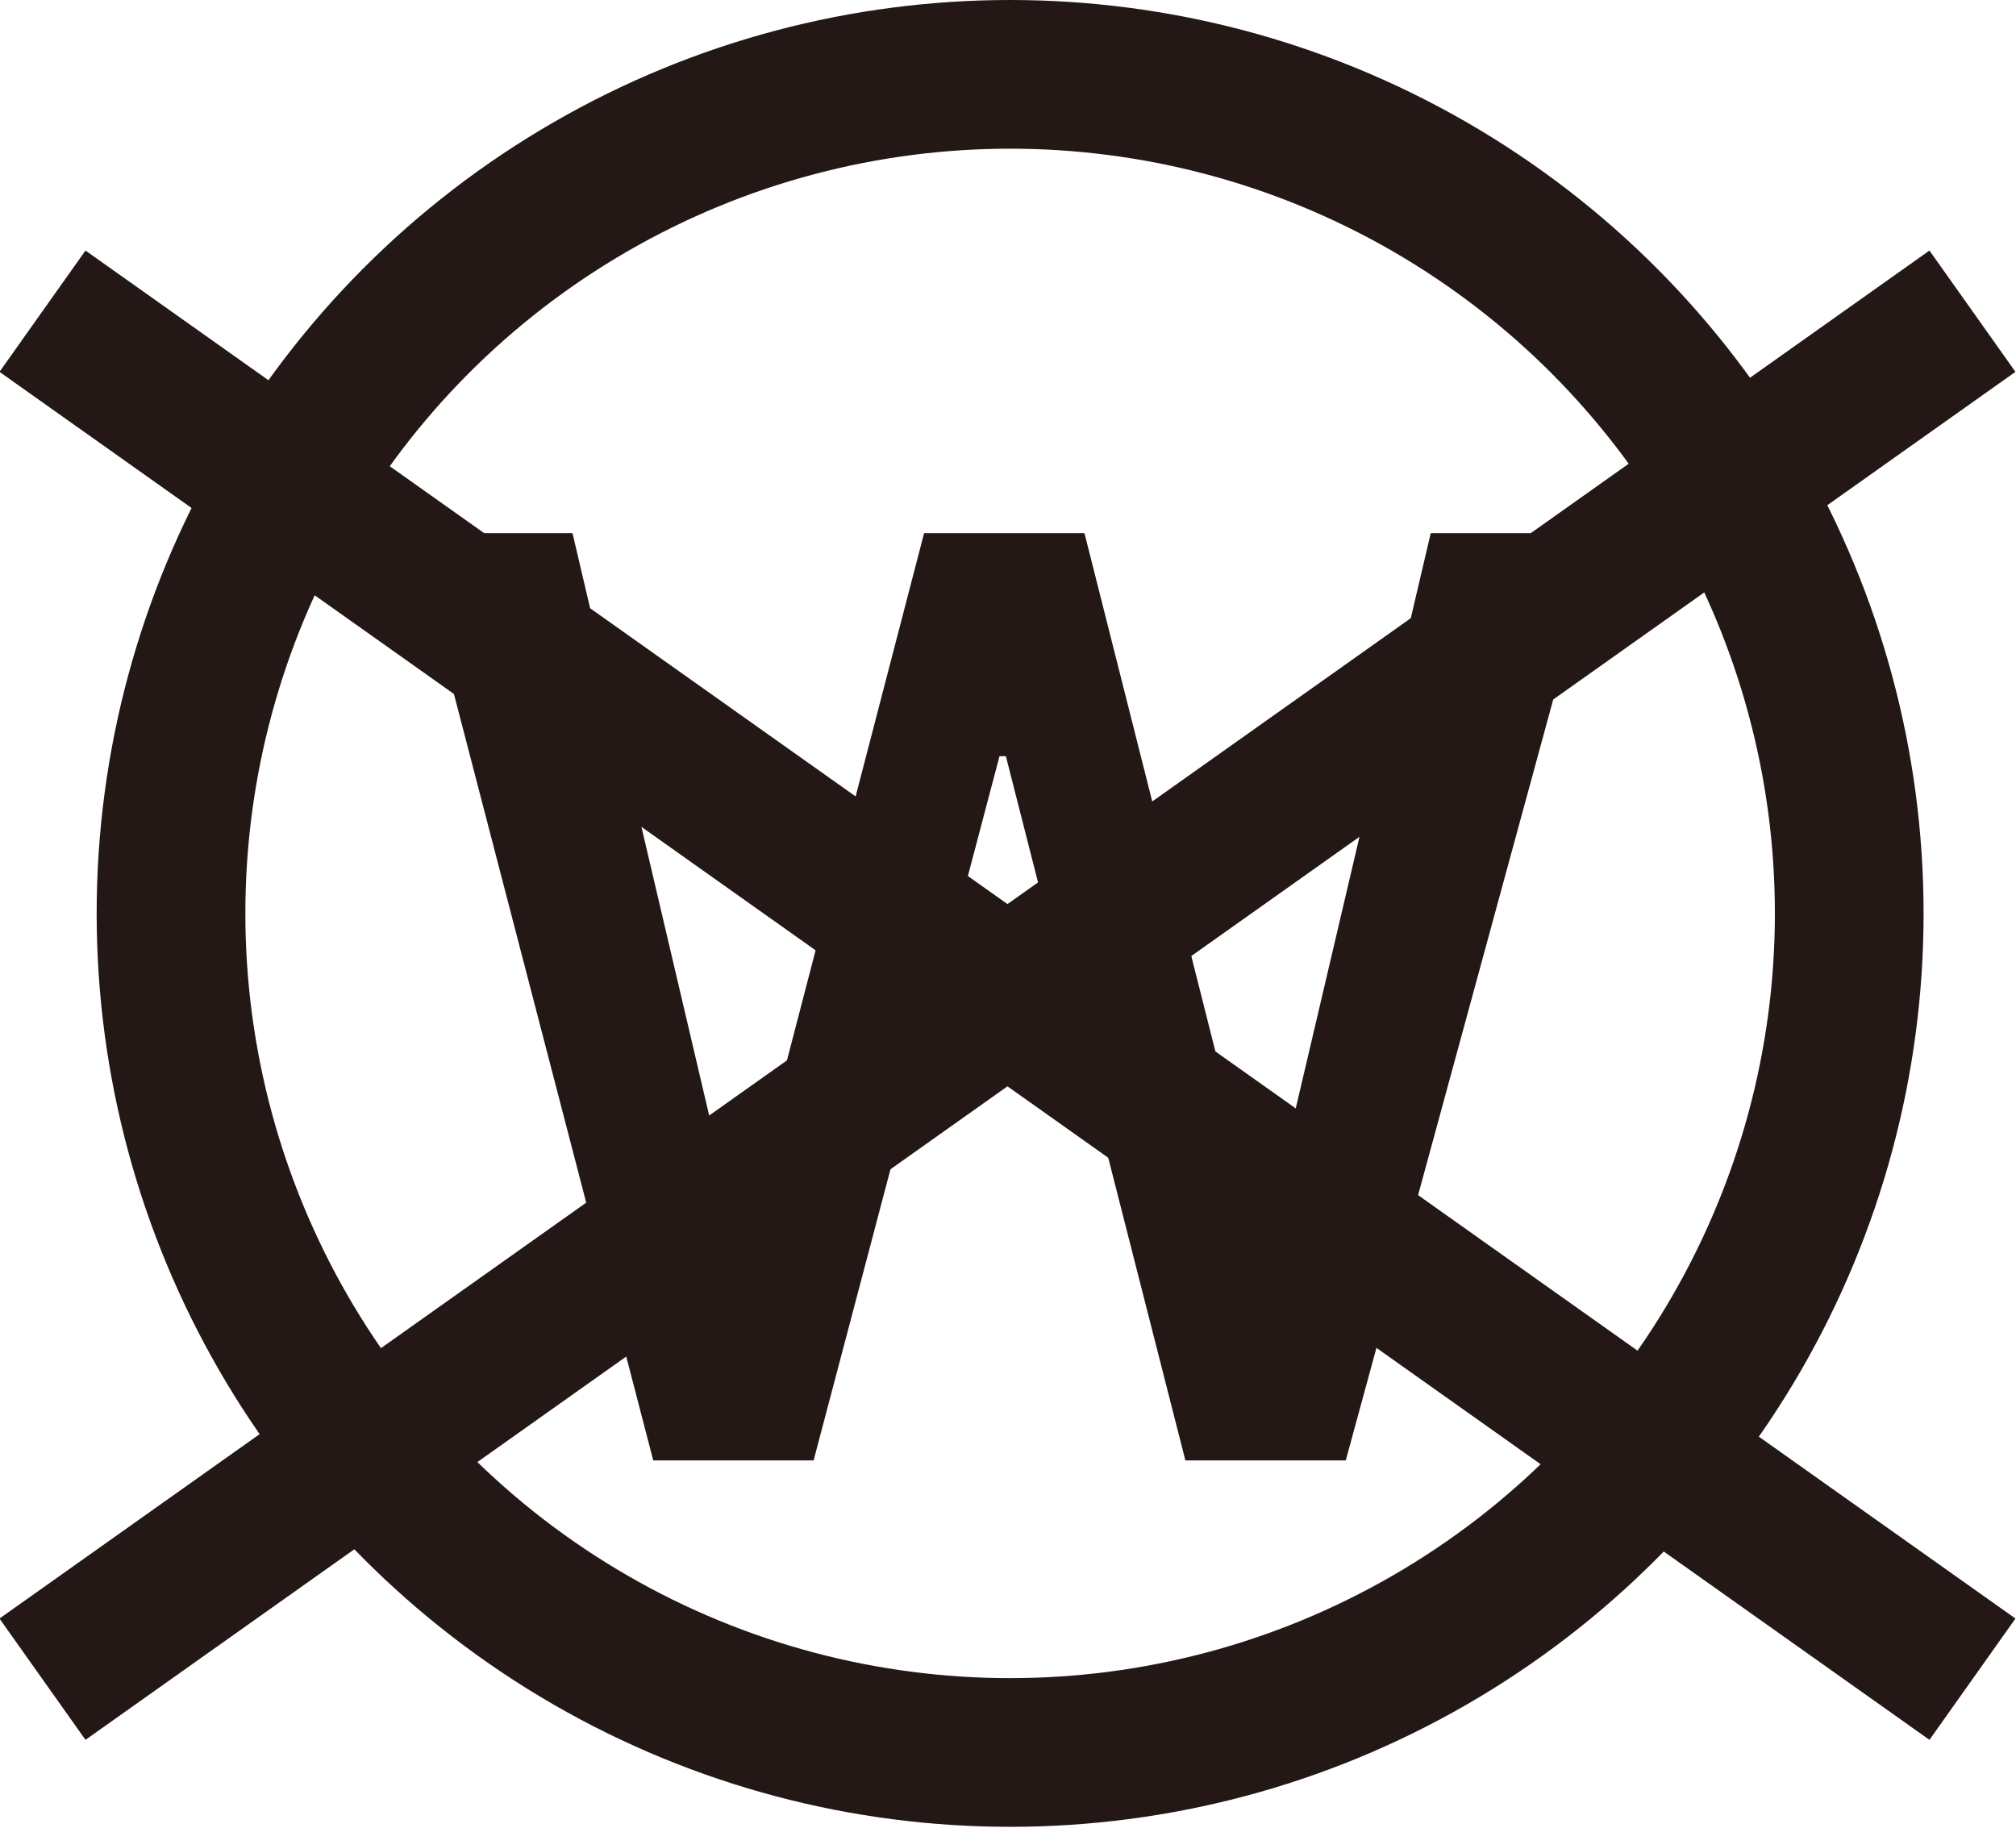
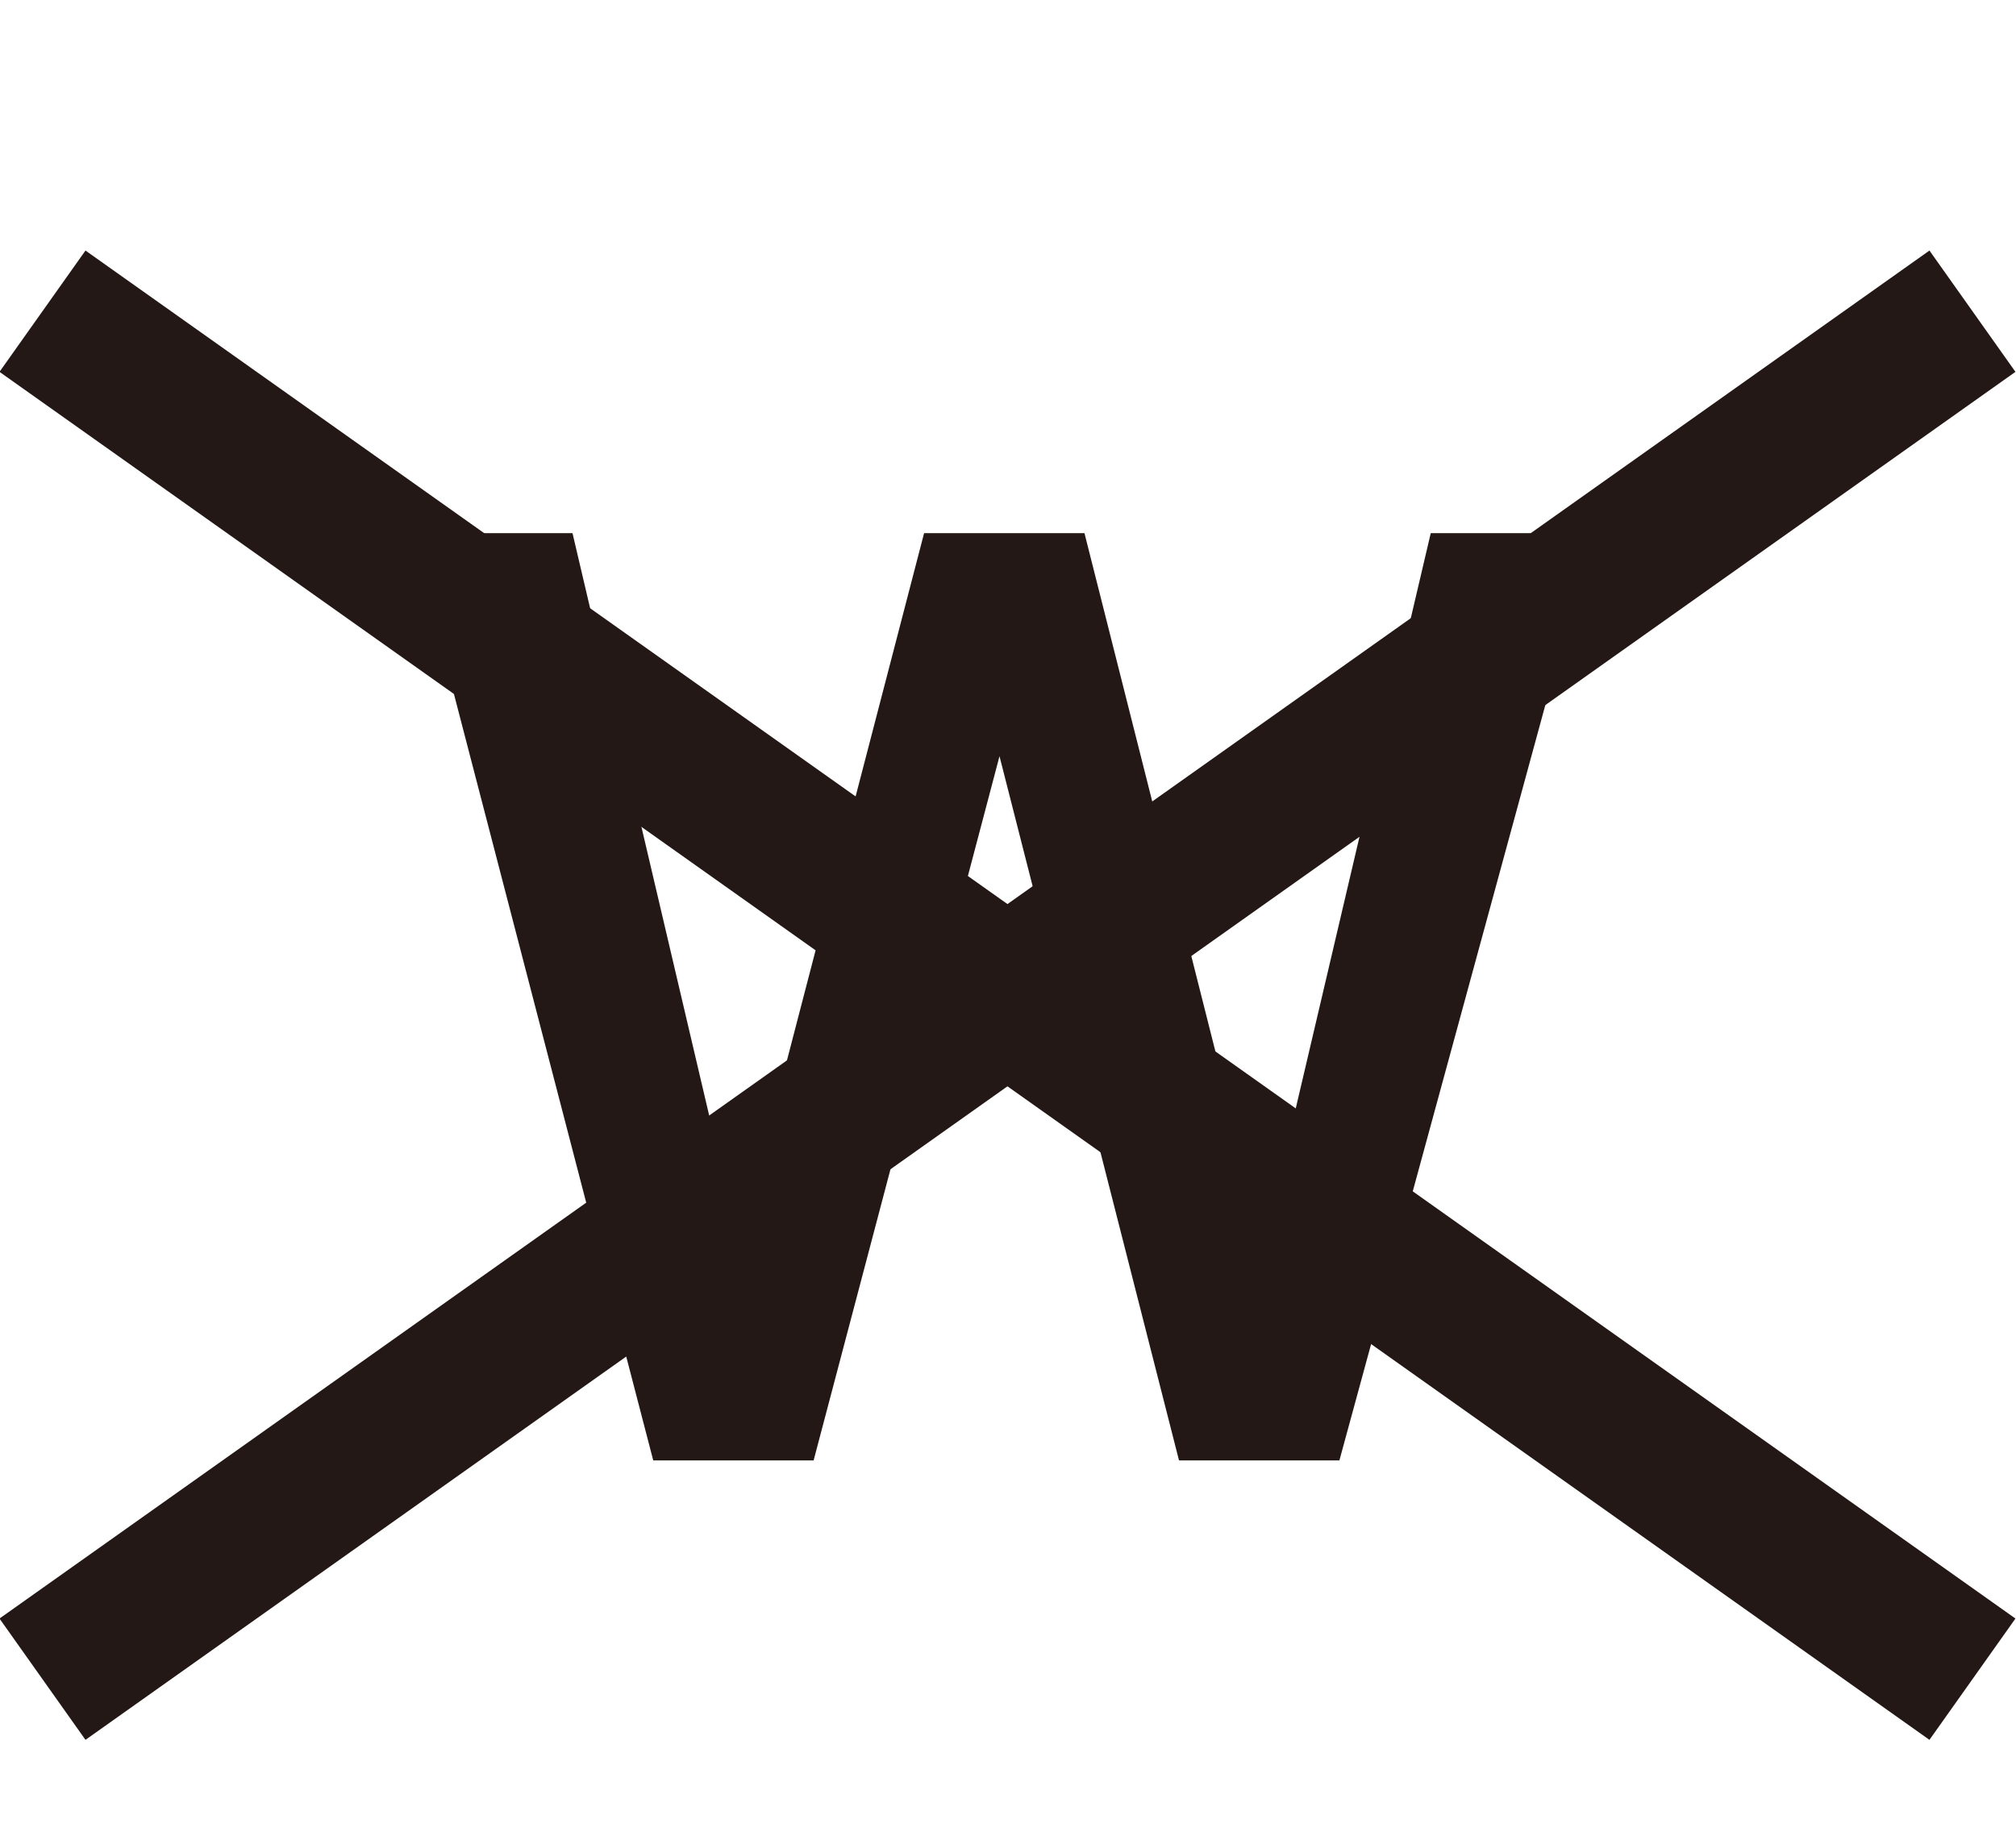
<svg xmlns="http://www.w3.org/2000/svg" id="_レイヤー_2" viewBox="0 0 18.98 17.21">
  <defs>
    <style>.cls-1{fill:none;stroke:#231815;stroke-miterlimit:10;stroke-width:1.4px;}.cls-2{fill:#231815;stroke-width:0px;}</style>
  </defs>
  <g id="_レイヤー_1-2">
-     <path class="cls-2" d="M15.04,5.02h-1.57l-1.57,6.69-1.69-6.69h-1.51l-1.74,6.69-1.57-6.69h-1.51l2.27,8.73h1.51l1.75-6.63h.06l1.69,6.63h1.51l2.38-8.73Z" />
-     <circle class="cls-1" cx="9.51" cy="8.6" r="7.9" />
+     <path class="cls-2" d="M15.04,5.02h-1.57l-1.57,6.69-1.69-6.69h-1.51l-1.74,6.69-1.57-6.69h-1.51l2.27,8.73h1.51l1.75-6.63l1.69,6.63h1.51l2.38-8.73Z" />
    <line class="cls-1" x1=".4" y1="2.93" x2="18.57" y2="15.81" />
    <line class="cls-1" x1="18.57" y1="2.93" x2=".4" y2="15.81" />
  </g>
</svg>